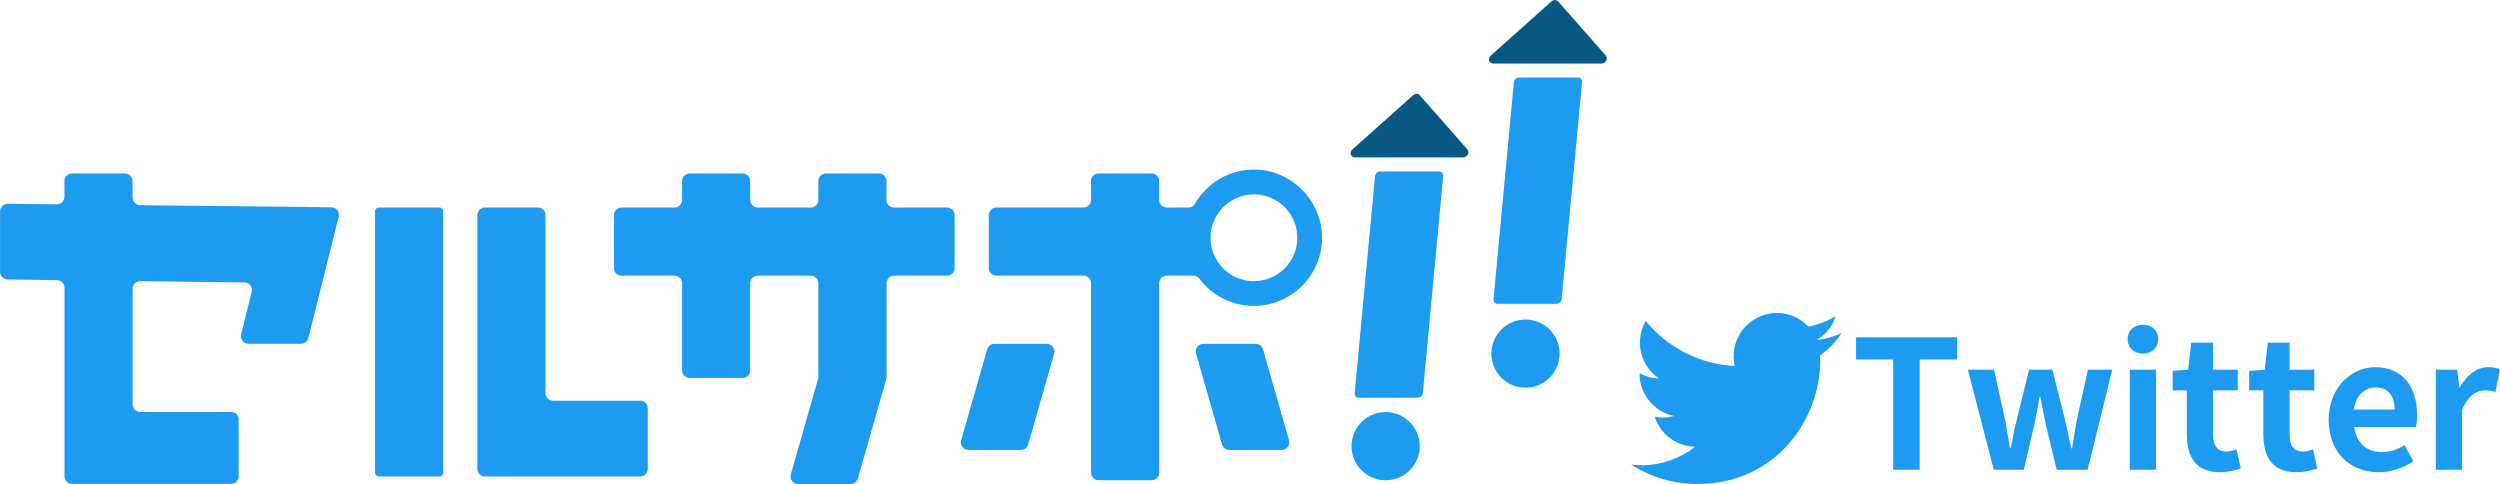
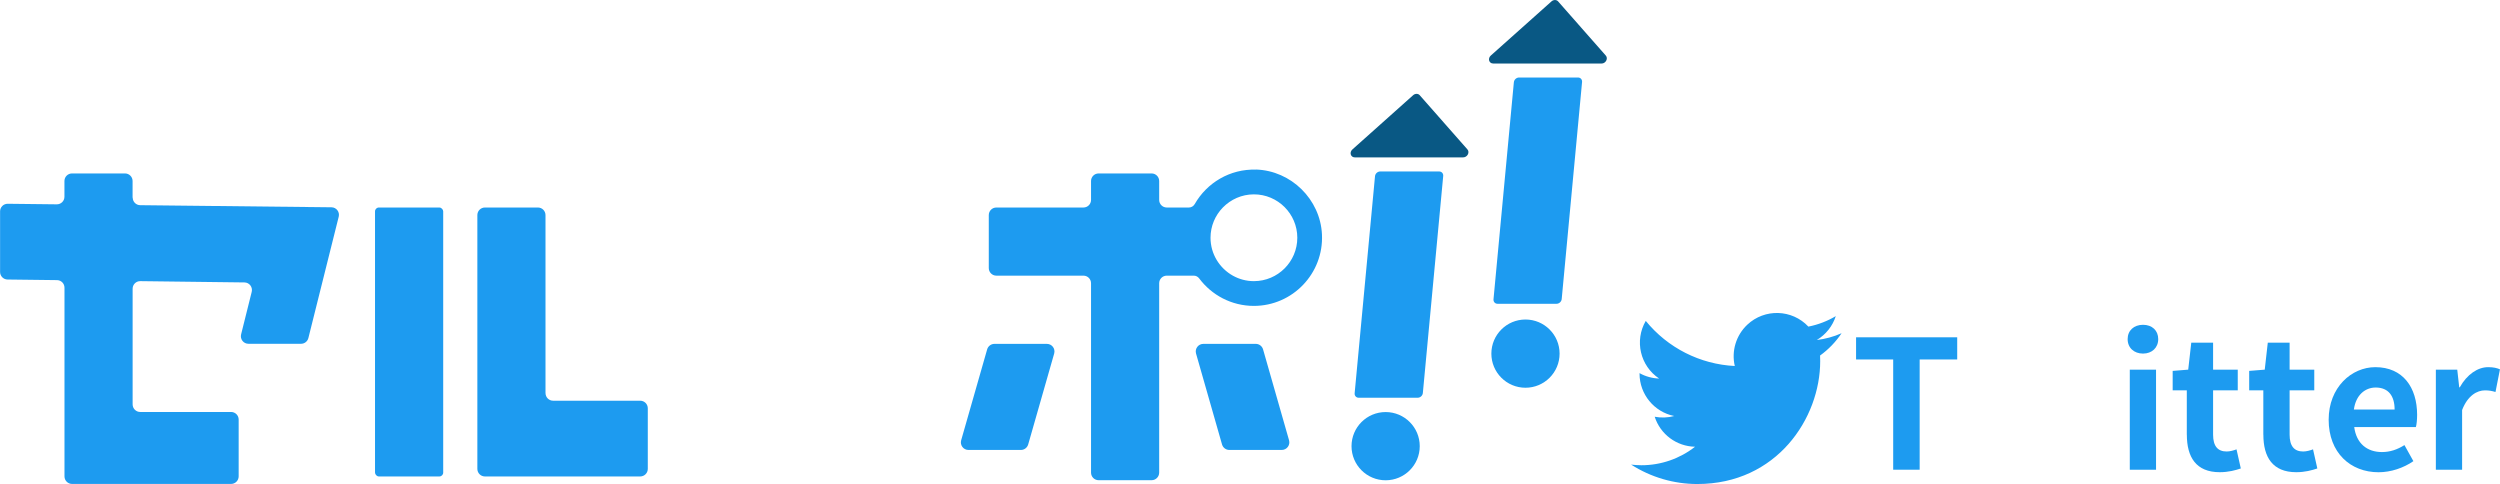
<svg xmlns="http://www.w3.org/2000/svg" id="a" viewBox="0 0 581.9 112.67">
  <defs>
    <style>.c{fill:#1d9bf0;}.d{fill:#095884;}</style>
  </defs>
  <g>
    <path class="c" d="M30.86,46.02v-3.89c0-.97-.79-1.76-1.76-1.76h-12.34c-.97,0-1.76,.79-1.76,1.76v3.67c0,.98-.8,1.77-1.78,1.76l-11.42-.13c-.98-.01-1.78,.78-1.78,1.76v14.11c0,.97,.78,1.75,1.74,1.76l11.51,.14c.97,.01,1.74,.8,1.74,1.76v43.92c0,.97,.79,1.76,1.76,1.76H53.79c.97,0,1.76-.79,1.76-1.76v-13.23c0-.97-.79-1.76-1.76-1.76h-21.16c-.97,0-1.76-.79-1.76-1.76v-26.93c0-.98,.8-1.78,1.79-1.76l24.24,.3c1.14,.01,1.96,1.09,1.69,2.19l-2.47,9.9c-.28,1.11,.56,2.19,1.71,2.19h12.24c.81,0,1.51-.55,1.71-1.34l7.06-28.24c.28-1.11-.55-2.18-1.69-2.19l-44.52-.49c-.97-.01-1.74-.8-1.74-1.76Z" />
-     <path class="c" d="M222.2,62.41v-12.34c0-.97-.79-1.76-1.76-1.76h-12.34c-.97,0-1.76-.79-1.76-1.76v-4.41c0-.97-.79-1.76-1.76-1.76h-12.34c-.97,0-1.76,.79-1.76,1.76v4.41c0,.97-.79,1.76-1.76,1.76h-12.34c-.97,0-1.76-.79-1.76-1.76v-4.41c0-.97-.79-1.76-1.76-1.76h-12.34c-.97,0-1.76,.79-1.76,1.76v4.41c0,.97-.79,1.76-1.76,1.76h-12.34c-.97,0-1.76,.79-1.76,1.76v12.34c0,.97,.79,1.76,1.76,1.76h12.34c.97,0,1.76,.79,1.76,1.76v20.28c0,.97,.79,1.76,1.76,1.76h12.34c.97,0,1.76-.79,1.76-1.76v-20.28c0-.97,.79-1.76,1.76-1.76h12.34c.97,0,1.76,.79,1.76,1.76v22.04h0l-6.41,22.44c-.32,1.13,.52,2.25,1.7,2.25h12.2c.79,0,1.48-.52,1.7-1.28l6.69-23.41h0v-22.04c0-.97,.79-1.76,1.76-1.76h12.34c.97,0,1.76-.79,1.76-1.76Z" />
    <path class="c" d="M126.97,91.5V50.06c0-.97-.79-1.76-1.76-1.76h-12.34c-.97,0-1.76,.79-1.76,1.76v59.08c0,.97,.79,1.76,1.76,1.76h36.15c.97,0,1.76-.79,1.76-1.76v-14.11c0-.97-.79-1.76-1.76-1.76h-20.28c-.97,0-1.76-.79-1.76-1.76Z" />
    <rect class="c" x="87.29" y="48.3" width="15.87" height="62.6" rx=".9" ry=".9" />
    <g>
      <path class="c" d="M243.67,80.04h-12.2c-.79,0-1.48,.52-1.7,1.28l-6.05,21.16c-.32,1.13,.52,2.25,1.7,2.25h12.2c.79,0,1.48-.52,1.7-1.28l6.05-21.16c.32-1.13-.52-2.25-1.7-2.25Z" />
      <path class="c" d="M293.99,81.32c-.22-.76-.91-1.28-1.7-1.28h-12.2c-1.17,0-2.02,1.12-1.7,2.25l6.05,21.16c.22,.76,.91,1.28,1.7,1.28h12.2c1.17,0,2.02-1.12,1.7-2.25l-6.05-21.16Z" />
      <path class="c" d="M292.36,39.48c-6.1-.19-11.46,3.09-14.27,8.01-.28,.49-.78,.81-1.35,.81-1.26,0-3.56,0-5.17,0-.97,0-1.76-.79-1.76-1.76v-4.41c0-.97-.79-1.76-1.76-1.76h-12.34c-.97,0-1.76,.79-1.76,1.76v4.41c0,.97-.79,1.76-1.76,1.76h-20.28c-.97,0-1.76,.79-1.76,1.76v12.34c0,.97,.79,1.76,1.76,1.76h20.28c.97,0,1.76,.79,1.76,1.76v44.09c0,.97,.79,1.76,1.76,1.76h12.34c.97,0,1.76-.79,1.76-1.76v-44.09c0-.97,.79-1.76,1.76-1.76h6.31c.49,0,.95,.25,1.24,.64,2.9,3.88,7.52,6.4,12.73,6.4,9.01,0,16.28-7.54,15.85-16.64-.39-8.17-7.18-14.84-15.35-15.1Zm-.5,25.96c-1.77,0-3.44-.46-4.89-1.27-3.1-1.73-5.21-5.04-5.21-8.83,0-2.74,1.1-5.22,2.87-7.04,1.84-1.88,4.39-3.06,7.23-3.06,5.57,0,10.1,4.53,10.1,10.1s-4.53,10.1-10.1,10.1Z" />
    </g>
    <g>
      <path class="c" d="M329.97,92.58h-13.71c-.6,0-1.02-.48-.95-1.08l4.74-50.51c.07-.6,.61-1.08,1.21-1.08h13.71c.6,0,1.02,.48,.95,1.08l-4.74,50.51c-.07,.6-.61,1.08-1.21,1.08Z" />
      <path class="d" d="M340.57,36.63h-25.24c-.96,0-1.31-1.17-.54-1.85l14.13-12.62c.47-.42,1.16-.42,1.53,0l11.11,12.62c.6,.68-.02,1.85-.99,1.85Z" />
      <circle class="c" cx="322.52" cy="103.85" r="7.94" />
    </g>
    <g>
      <path class="c" d="M362.29,70.71h-13.71c-.6,0-1.02-.48-.95-1.08l4.74-50.51c.07-.6,.61-1.08,1.21-1.08h13.71c.6,0,1.02,.48,.95,1.08l-4.74,50.51c-.07,.6-.61,1.08-1.21,1.08Z" />
      <path class="d" d="M372.78,14.78h-25.24c-.96,0-1.31-1.17-.54-1.85L361.13,.32c.47-.42,1.16-.42,1.53,0l11.11,12.62c.6,.68-.02,1.85-.99,1.85Z" />
      <circle class="c" cx="355.07" cy="82.31" r="7.94" />
    </g>
  </g>
  <path id="b" class="c" d="M423.64,82.76c.03,.43,.03,.86,.03,1.3,0,13.28-10.11,28.6-28.6,28.6h0c-5.46,0-10.81-1.57-15.41-4.52,.79,.1,1.59,.14,2.39,.15,4.53,0,8.93-1.51,12.49-4.31-4.3-.08-8.08-2.89-9.39-6.98,1.51,.29,3.06,.23,4.54-.17-4.69-.95-8.06-5.07-8.07-9.85v-.13c1.4,.78,2.96,1.21,4.56,1.26-4.42-2.95-5.78-8.83-3.11-13.42,5.1,6.28,12.64,10.1,20.72,10.5-.81-3.49,.3-7.15,2.91-9.61,4.05-3.81,10.42-3.61,14.22,.44,2.25-.44,4.41-1.27,6.38-2.44-.75,2.33-2.32,4.3-4.42,5.56,1.99-.24,3.94-.77,5.77-1.58-1.35,2.02-3.05,3.78-5.02,5.2Z" />
  <g>
    <path class="c" d="M440.67,83.67h-8.65v-5.16h23.54v5.16h-8.74v25.66h-6.16v-25.66Z" />
-     <path class="c" d="M458.02,86.04h6.11l2.54,11.48c.46,2.29,.75,4.49,1.16,6.82h.17c.46-2.33,.87-4.58,1.46-6.82l2.83-11.48h5.41l2.91,11.48c.54,2.29,.96,4.49,1.46,6.82h.21c.42-2.33,.75-4.53,1.17-6.82l2.54-11.48h5.66l-5.74,23.29h-7.2l-2.45-10.15c-.5-2.2-.87-4.33-1.33-6.78h-.21c-.46,2.45-.79,4.62-1.29,6.78l-2.37,10.15h-6.99l-6.03-23.29Z" />
    <path class="c" d="M495.23,78.93c0-2,1.46-3.33,3.58-3.33s3.54,1.33,3.54,3.33-1.46,3.37-3.54,3.37-3.58-1.33-3.58-3.37Zm.5,7.11h6.11v23.29h-6.11v-23.29Z" />
    <path class="c" d="M509,101.18v-10.32h-3.29v-4.53l3.62-.29,.71-6.28h5.08v6.28h5.74v4.82h-5.74v10.32c0,2.66,1.08,3.91,3.16,3.91,.75,0,1.66-.25,2.29-.5l1,4.45c-1.25,.42-2.87,.87-4.91,.87-5.53,0-7.65-3.54-7.65-8.73Z" />
    <path class="c" d="M526.81,101.18v-10.32h-3.29v-4.53l3.62-.29,.71-6.28h5.08v6.28h5.74v4.82h-5.74v10.32c0,2.66,1.08,3.91,3.16,3.91,.75,0,1.66-.25,2.29-.5l1,4.45c-1.25,.42-2.87,.87-4.91,.87-5.53,0-7.65-3.54-7.65-8.73Z" />
    <path class="c" d="M542.02,97.69c0-7.53,5.32-12.23,10.86-12.23,6.41,0,9.73,4.7,9.73,11.11,0,1.16-.12,2.29-.29,2.83h-14.35c.5,3.83,3,5.82,6.45,5.82,1.91,0,3.58-.58,5.24-1.62l2.08,3.74c-2.29,1.58-5.24,2.58-8.11,2.58-6.53,0-11.61-4.53-11.61-12.23Zm15.35-2.37c0-3.12-1.41-5.12-4.41-5.12-2.45,0-4.62,1.75-5.07,5.12h9.48Z" />
    <path class="c" d="M566.96,86.04h4.99l.46,4.12h.12c1.71-3.04,4.2-4.7,6.61-4.7,1.29,0,2.04,.21,2.75,.5l-1.04,5.28c-.83-.25-1.5-.38-2.45-.38-1.83,0-4.03,1.21-5.32,4.58v13.89h-6.11v-23.29Z" />
  </g>
</svg>